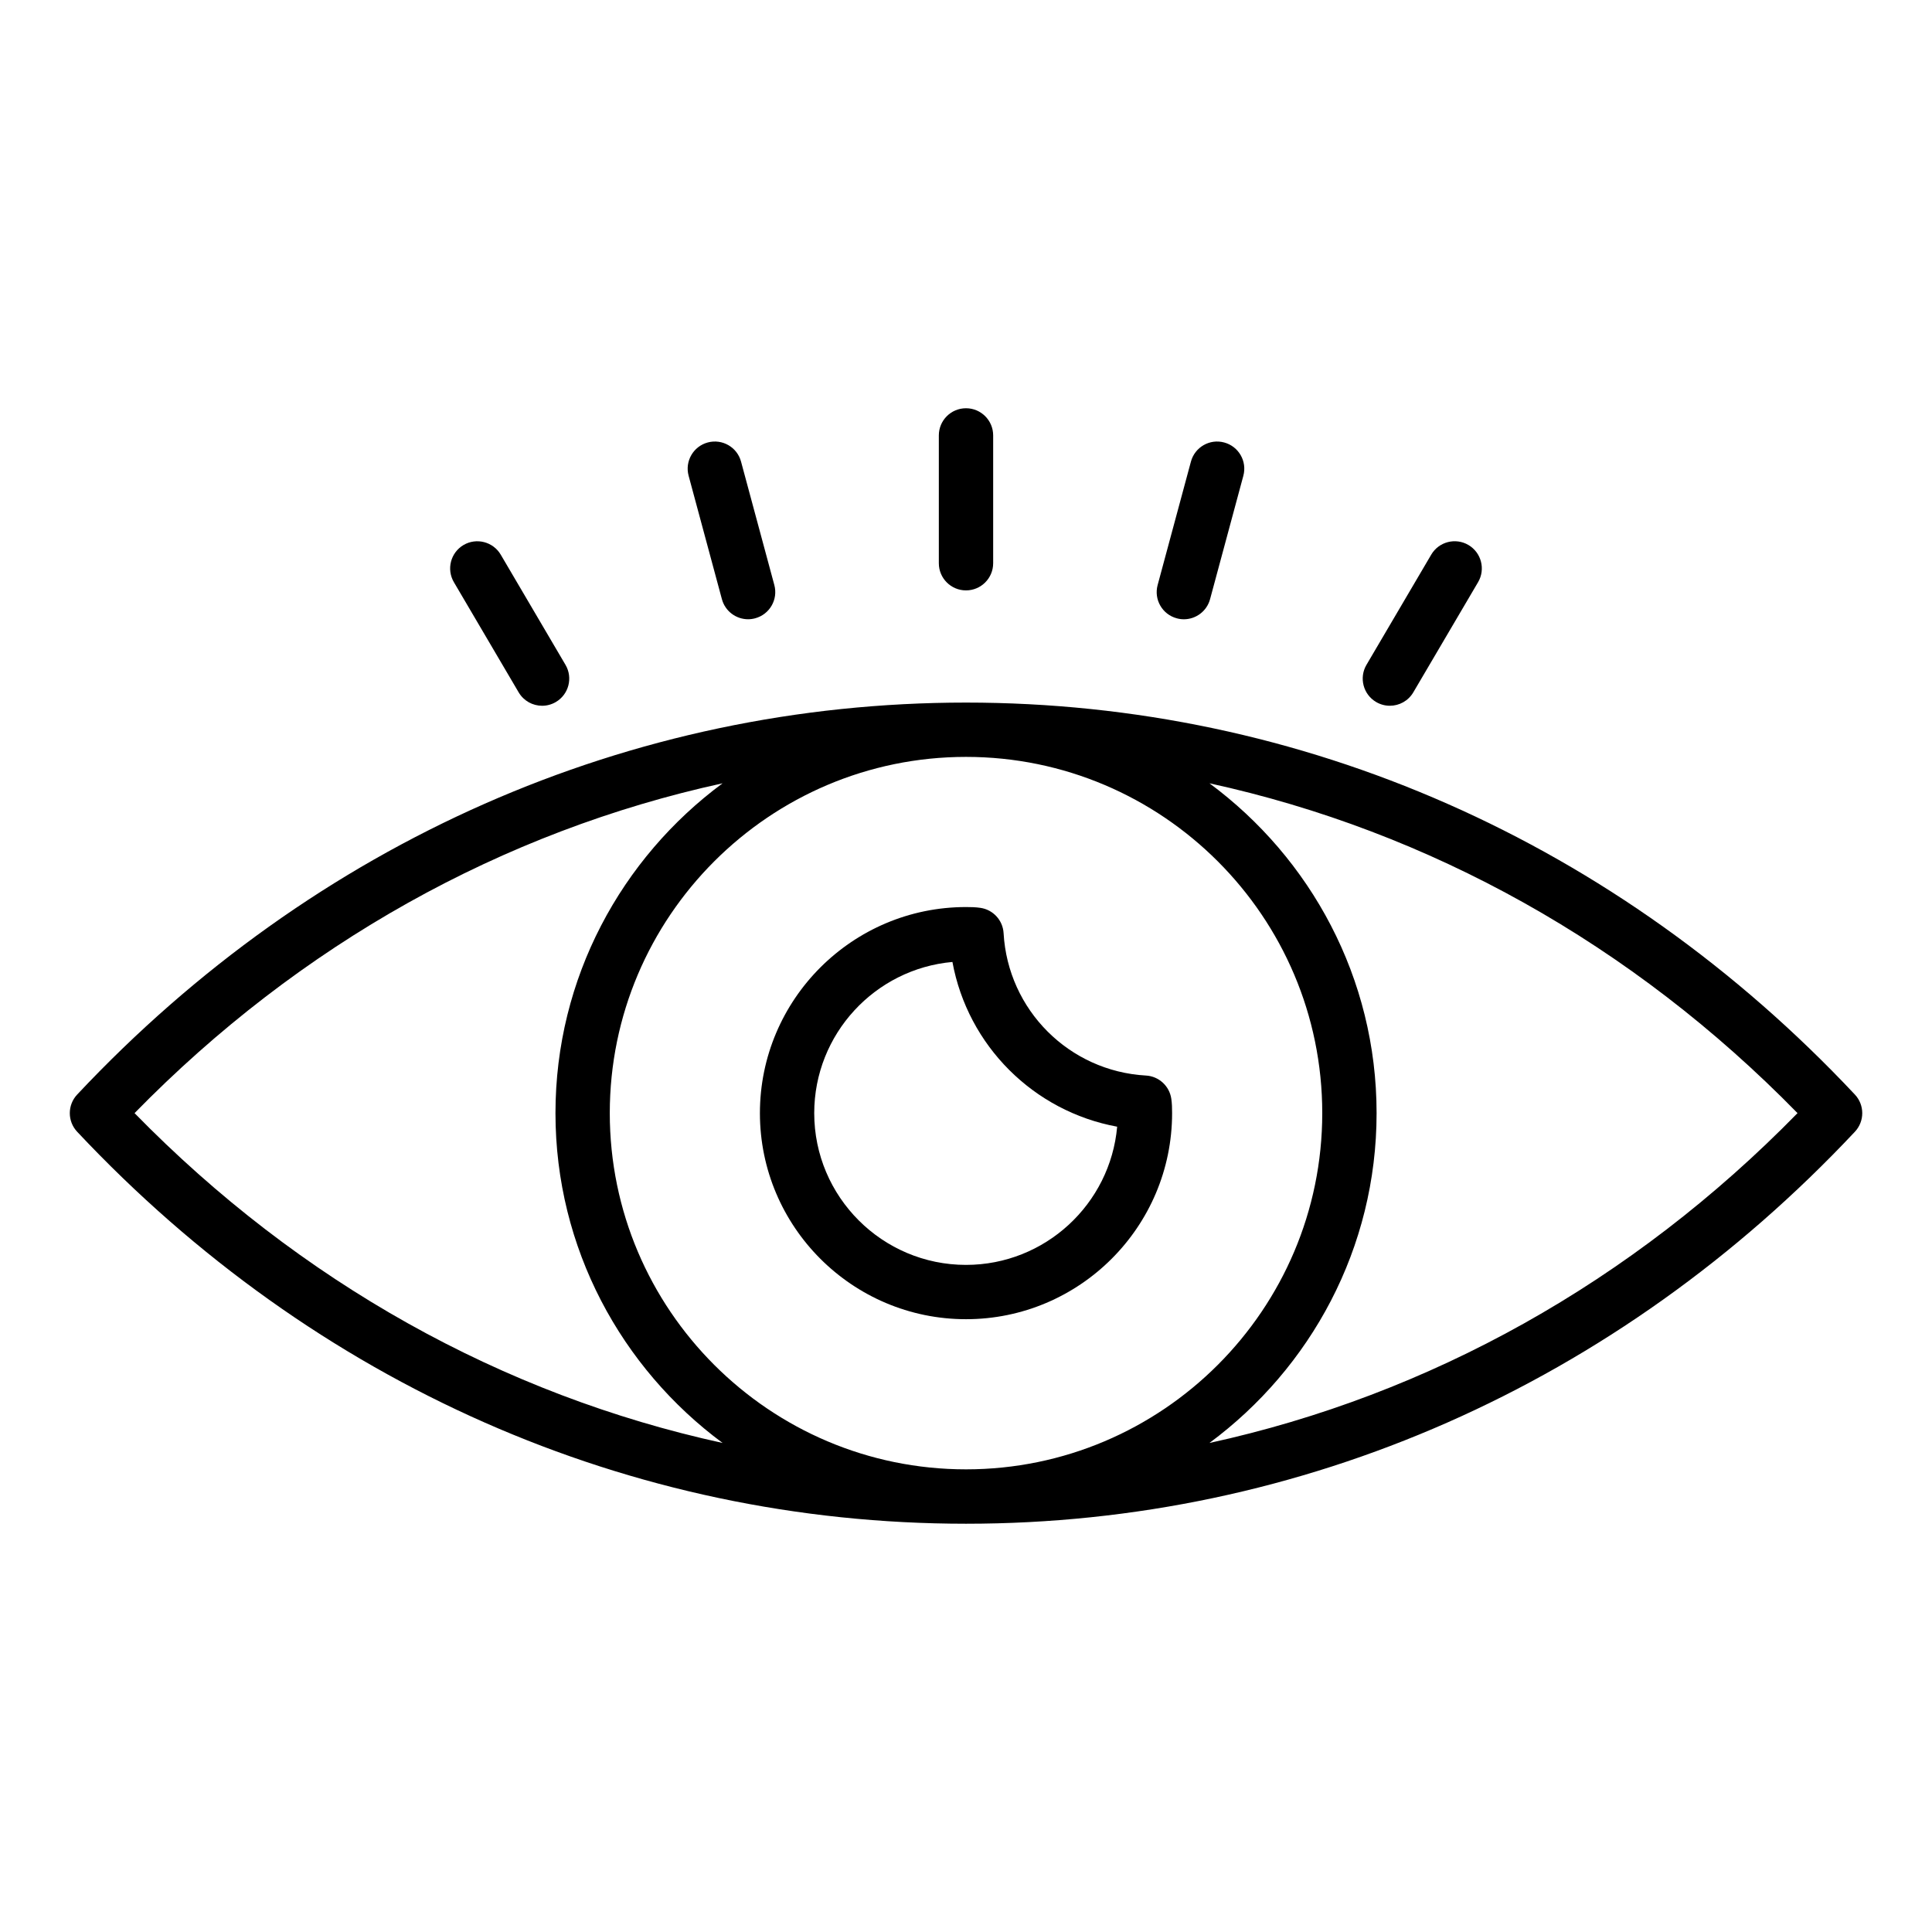
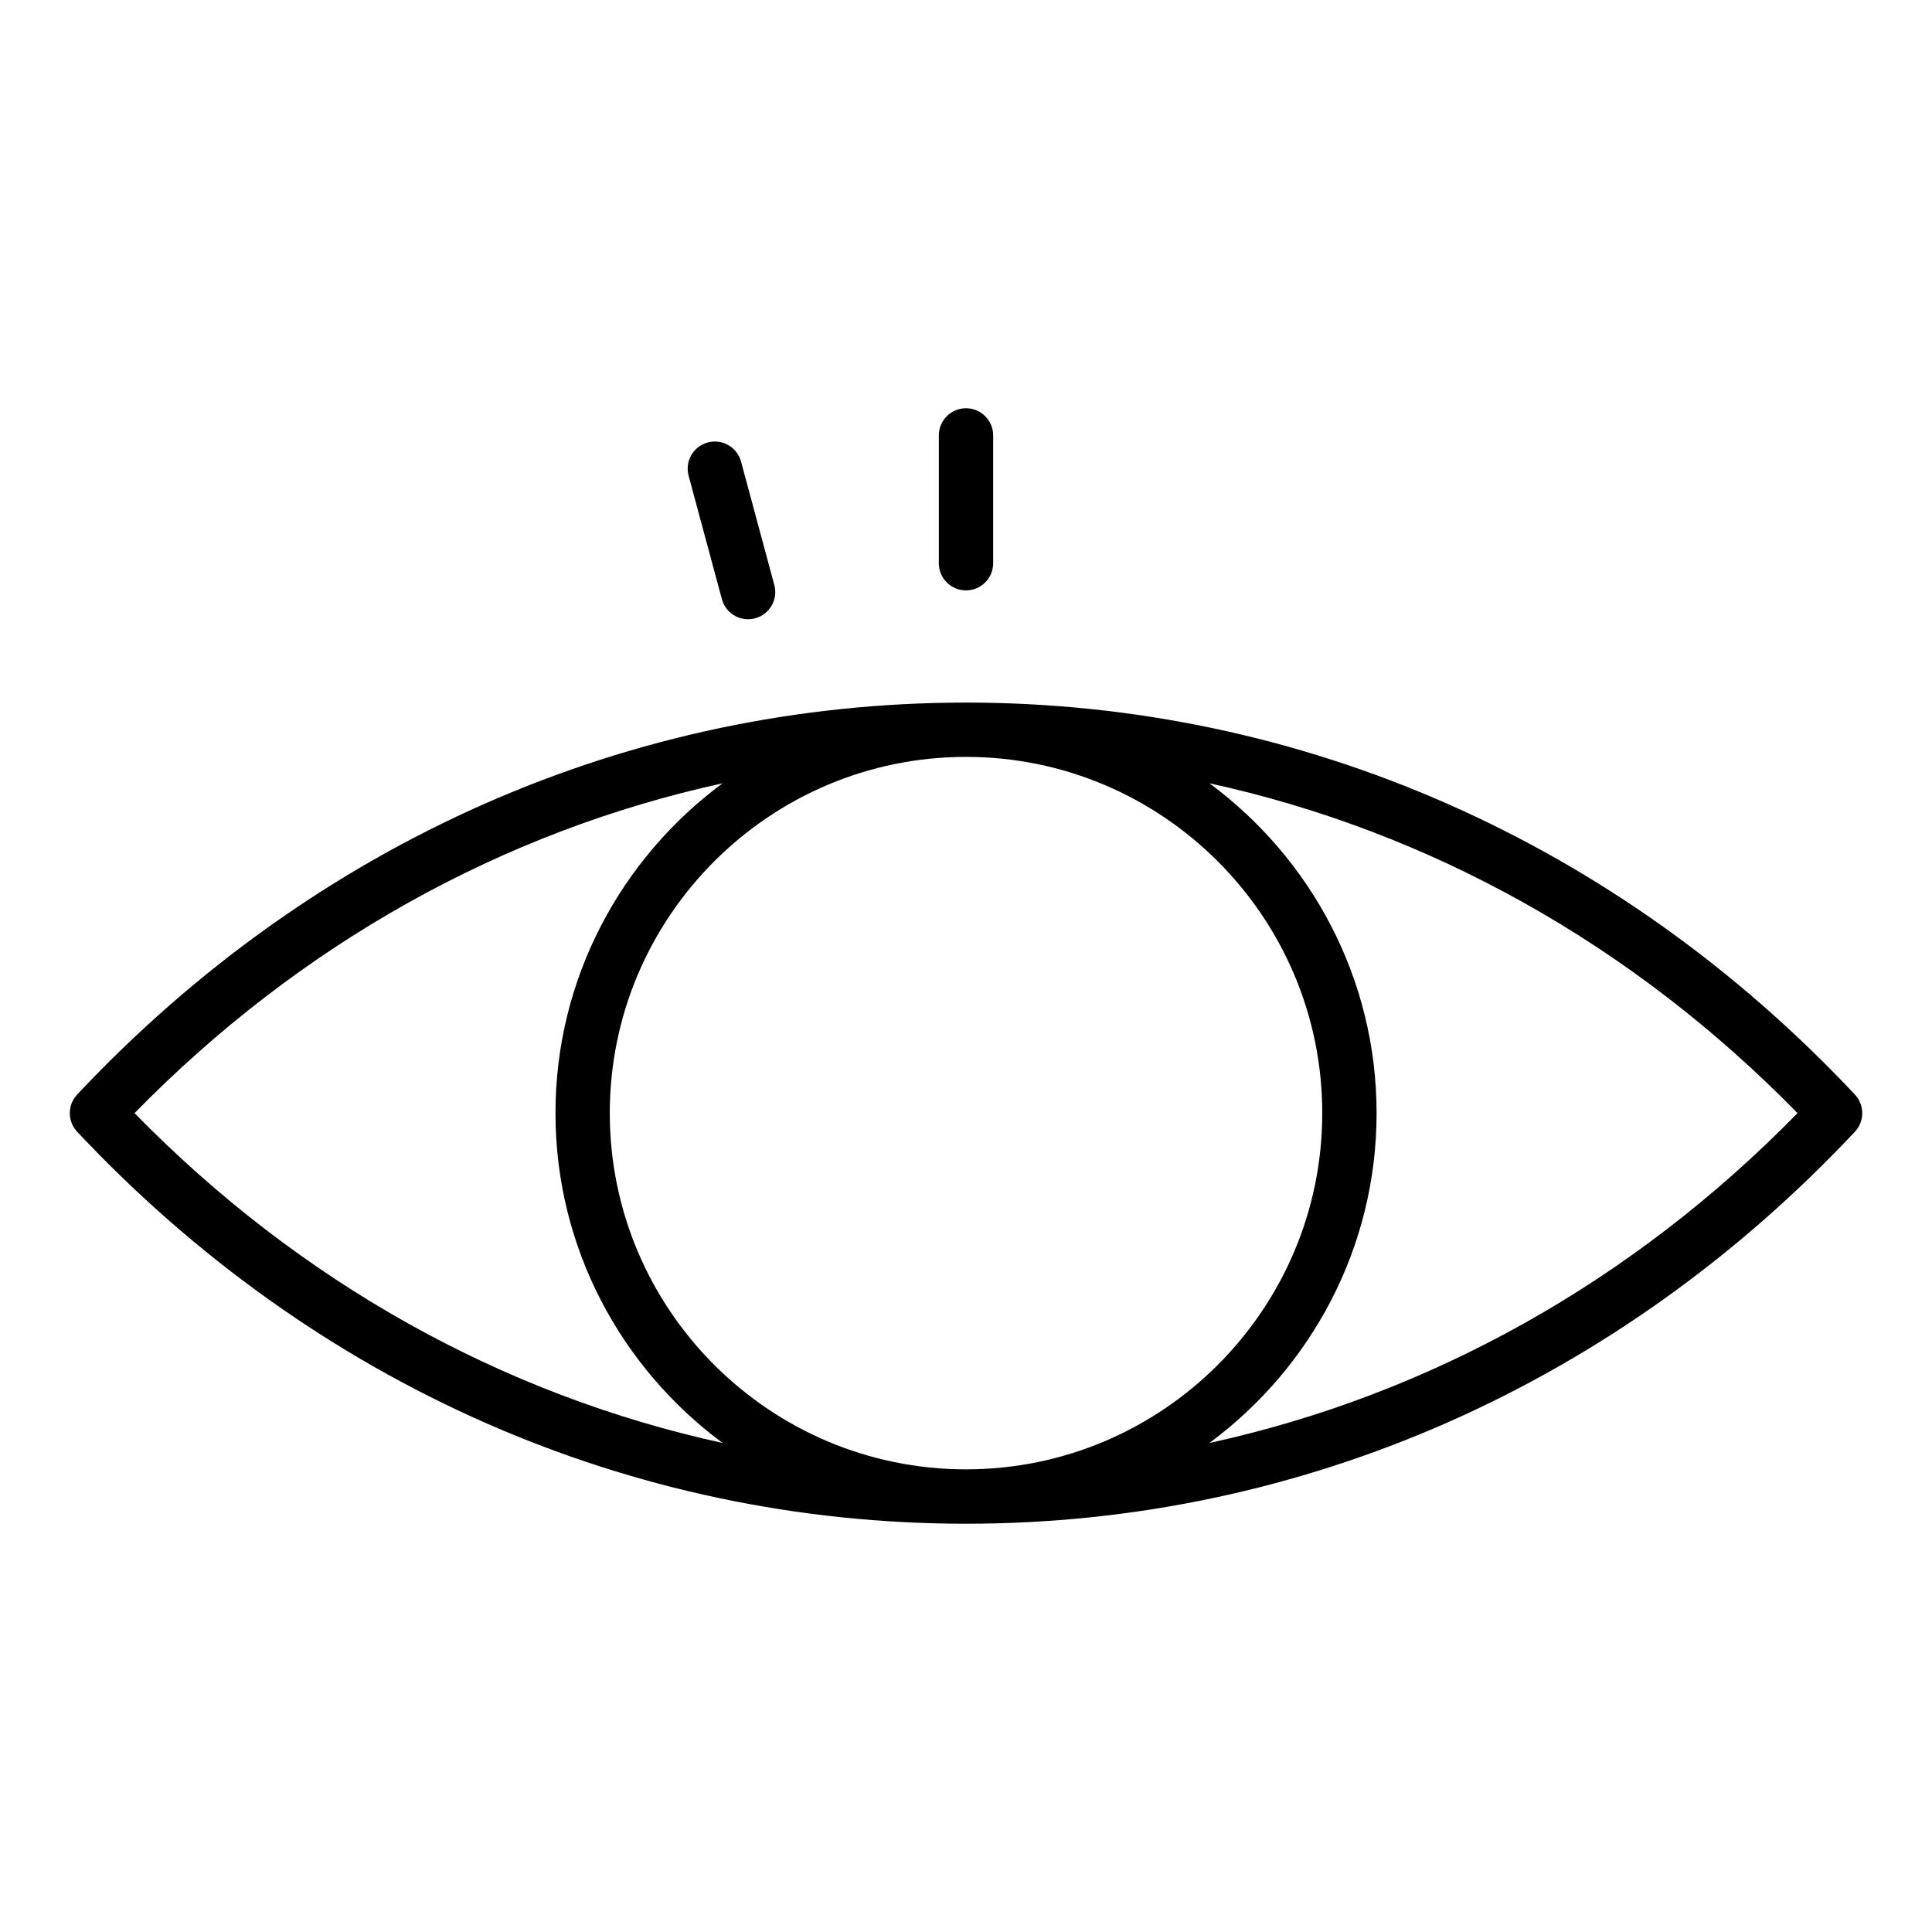
<svg xmlns="http://www.w3.org/2000/svg" fill="#000000" width="800px" height="800px" version="1.1" viewBox="144 144 512 512">
  <g>
    <path d="m400 330.19c-89.012 0-172.66 36.895-235.55 103.88-2.602 2.769-2.602 7.086 0 9.855 62.891 66.984 146.55 103.88 235.55 103.88h0.004c89.004 0 172.67-36.898 235.56-103.88 2.602-2.769 2.602-7.086 0-9.855-62.895-66.988-146.55-103.88-235.56-103.88zm-94.402 108.8c0-52.055 42.352-94.406 94.406-94.406s94.406 42.352 94.406 94.406c-0.004 52.055-42.355 94.402-94.406 94.402-52.055 0-94.406-42.348-94.406-94.402zm29.895-87.41c-26.805 19.836-44.289 51.578-44.289 87.41 0 35.828 17.488 67.574 44.293 87.41-58.285-12.727-112.05-42.613-155.84-87.41 43.793-44.797 97.551-74.684 155.84-87.41zm129.02 174.82c26.809-19.836 44.297-51.578 44.297-87.41 0-35.828-17.484-67.574-44.289-87.41 58.285 12.727 112.04 42.609 155.84 87.41-43.797 44.797-97.559 74.684-155.84 87.41z" />
-     <path d="m447.69 429.03c-20.355-1.152-36.574-17.371-37.727-37.727-0.191-3.418-2.769-6.227-6.156-6.715-1.301-0.188-2.508-0.211-3.805-0.211-30.113 0-54.617 24.5-54.617 54.617 0 30.109 24.5 54.609 54.617 54.609 30.113 0 54.617-24.5 54.617-54.613 0-1.305-0.023-2.512-0.211-3.809-0.496-3.387-3.305-5.961-6.719-6.152zm-47.688 50.18c-22.18 0-40.223-18.043-40.223-40.219 0-20.965 16.129-38.238 36.625-40.062 4.074 22.172 21.488 39.586 43.656 43.656-1.82 20.5-19.094 36.625-40.059 36.625z" />
-     <path d="m508.69 330.04c1.141 0.672 2.398 0.992 3.637 0.992 2.469 0 4.871-1.27 6.215-3.555l17.164-29.195c2.016-3.426 0.867-7.836-2.559-9.855-3.418-2.008-7.84-0.871-9.855 2.559l-17.164 29.203c-2.012 3.426-0.867 7.836 2.562 9.852z" />
-     <path d="m455.86 307.86c0.625 0.172 1.258 0.254 1.875 0.254 3.172 0 6.078-2.117 6.945-5.328l8.82-32.703c1.035-3.836-1.238-7.789-5.074-8.82-3.836-1.047-7.789 1.238-8.82 5.074l-8.82 32.703c-1.039 3.84 1.234 7.789 5.074 8.82z" />
    <path d="m400 300.46c3.977 0 7.199-3.223 7.199-7.199v-33.871c0-3.977-3.223-7.199-7.199-7.199s-7.199 3.223-7.199 7.199v33.871c0 3.977 3.223 7.199 7.199 7.199z" />
    <path d="m335.31 302.78c0.863 3.211 3.769 5.328 6.945 5.328 0.617 0 1.25-0.086 1.875-0.254 3.836-1.035 6.113-4.984 5.074-8.82l-8.82-32.703c-1.031-3.836-4.981-6.102-8.82-5.074-3.836 1.035-6.113 4.984-5.074 8.82z" />
-     <path d="m281.45 327.48c1.344 2.285 3.746 3.555 6.215 3.555 1.238 0 2.496-0.32 3.637-0.992 3.43-2.016 4.574-6.426 2.562-9.852l-17.164-29.203c-2.016-3.422-6.43-4.562-9.855-2.559-3.426 2.016-4.57 6.426-2.559 9.855z" />
  </g>
</svg>